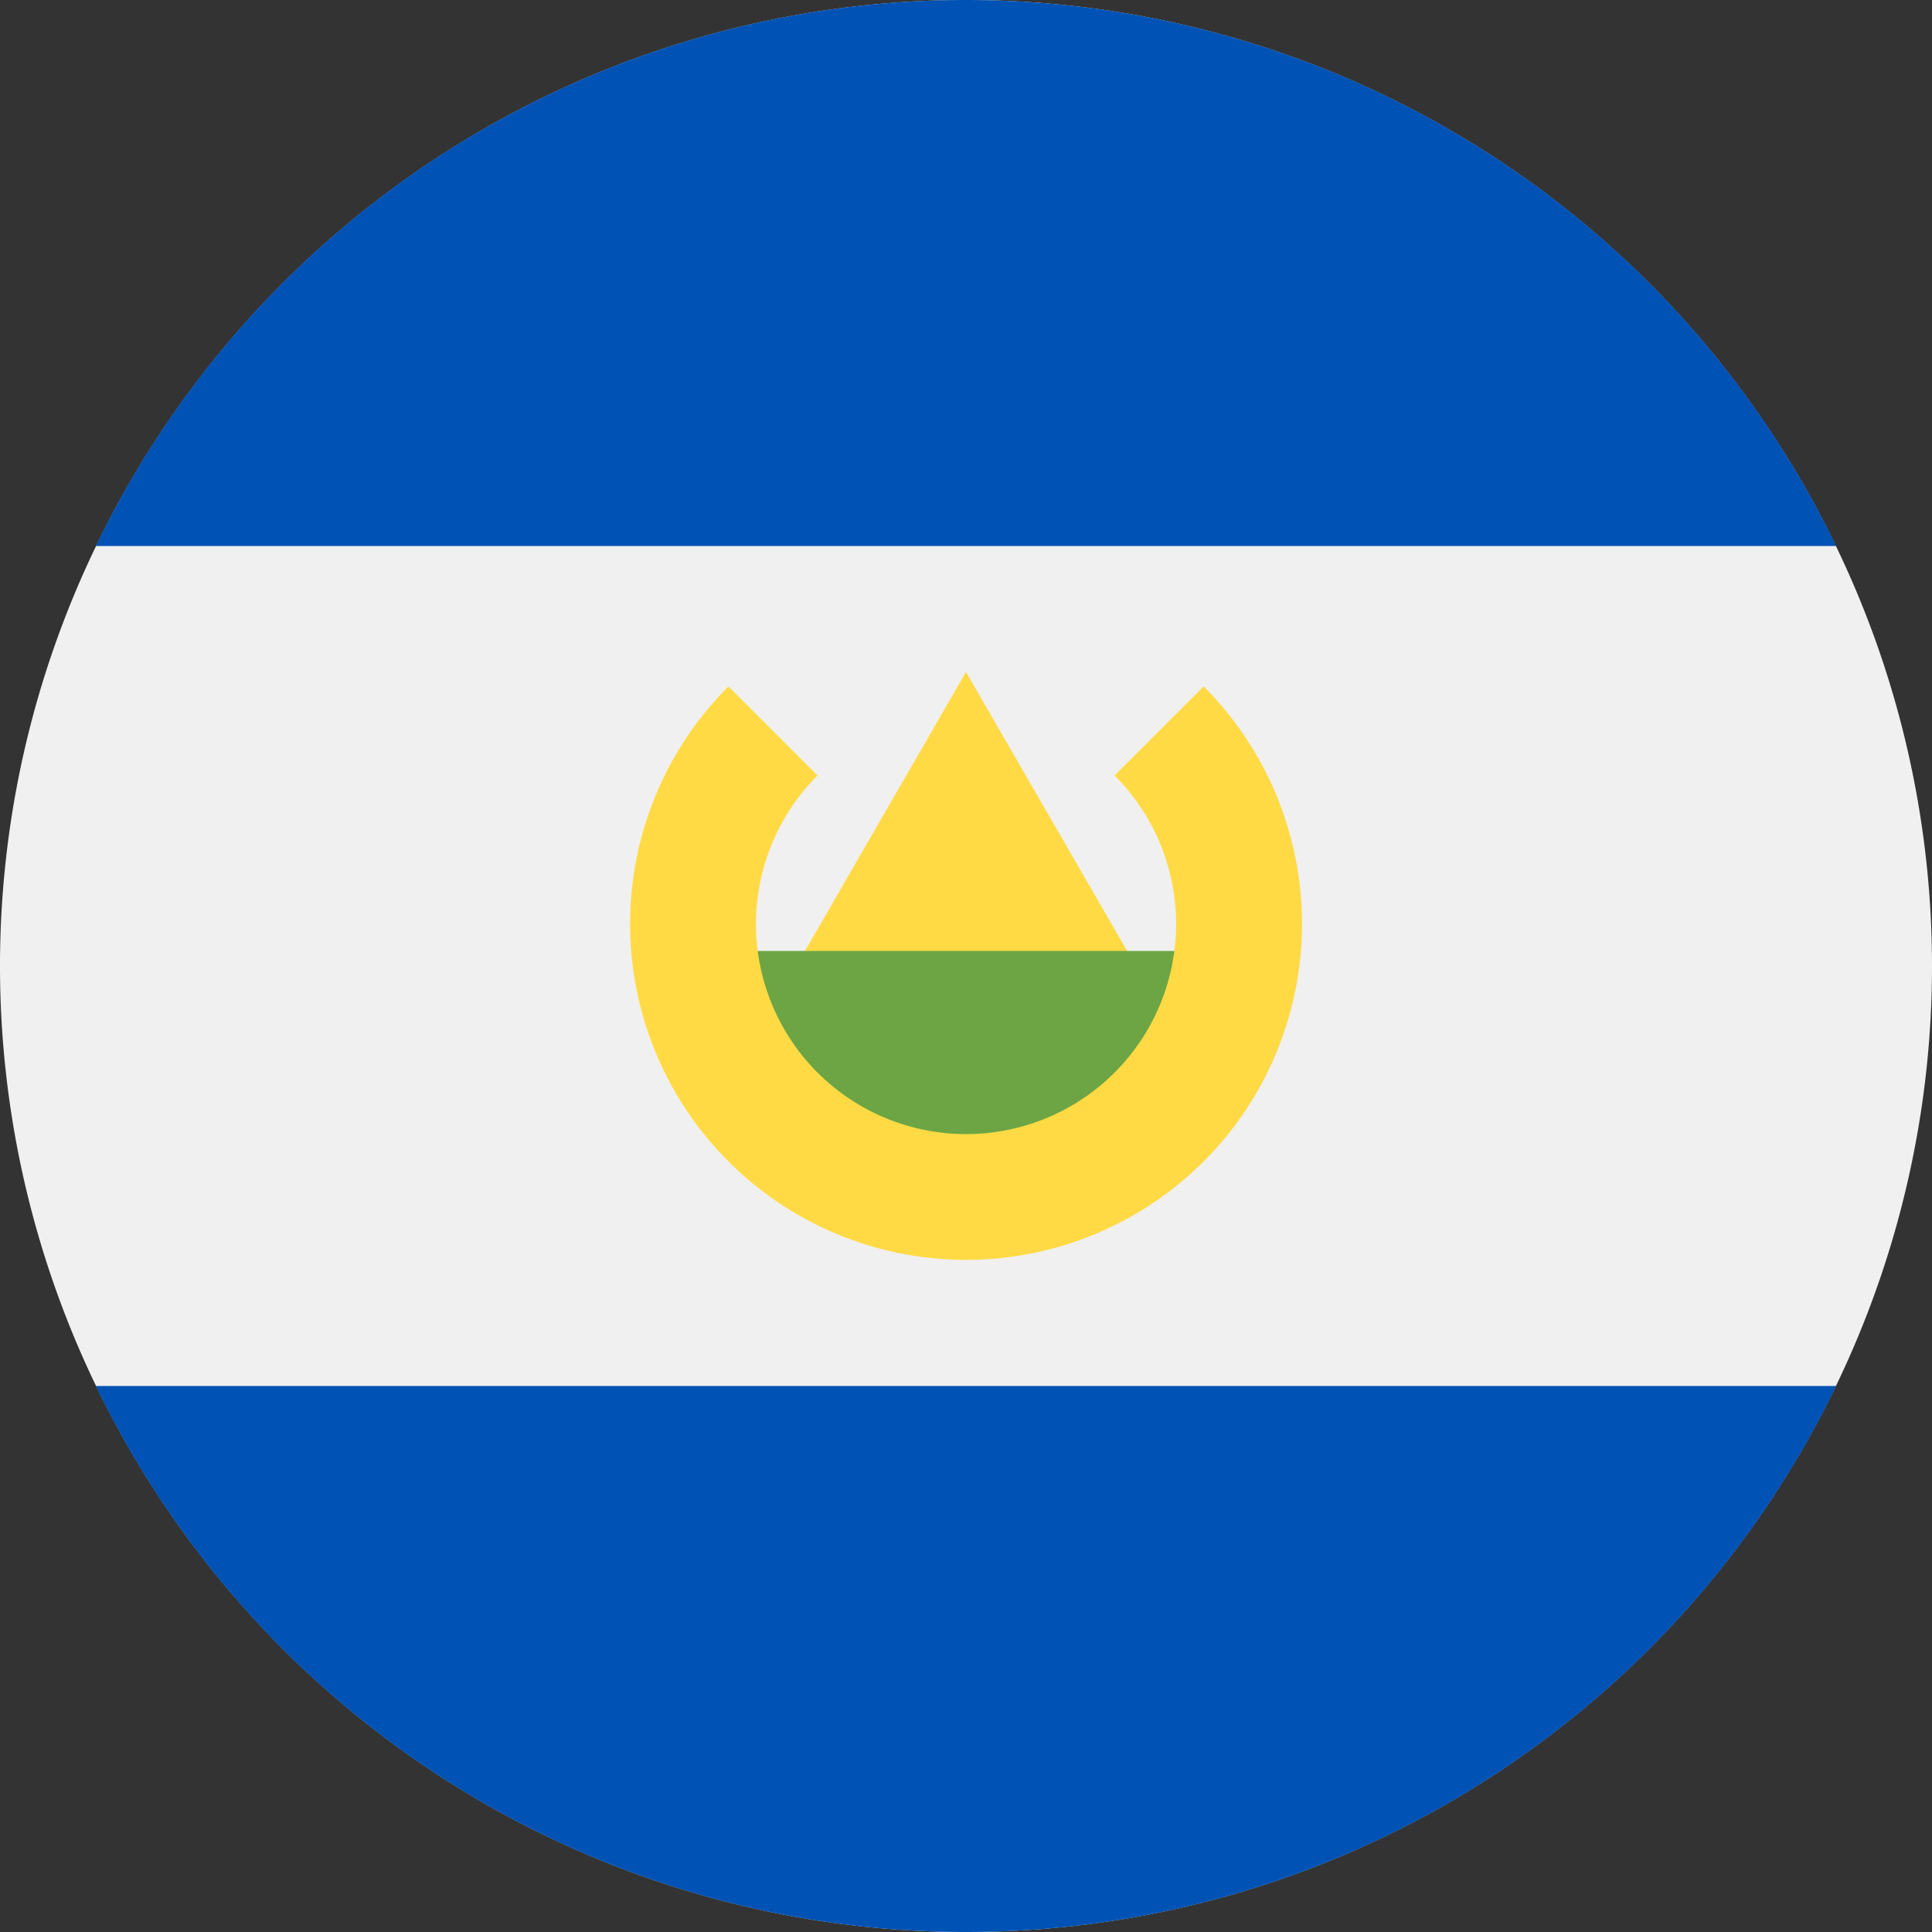
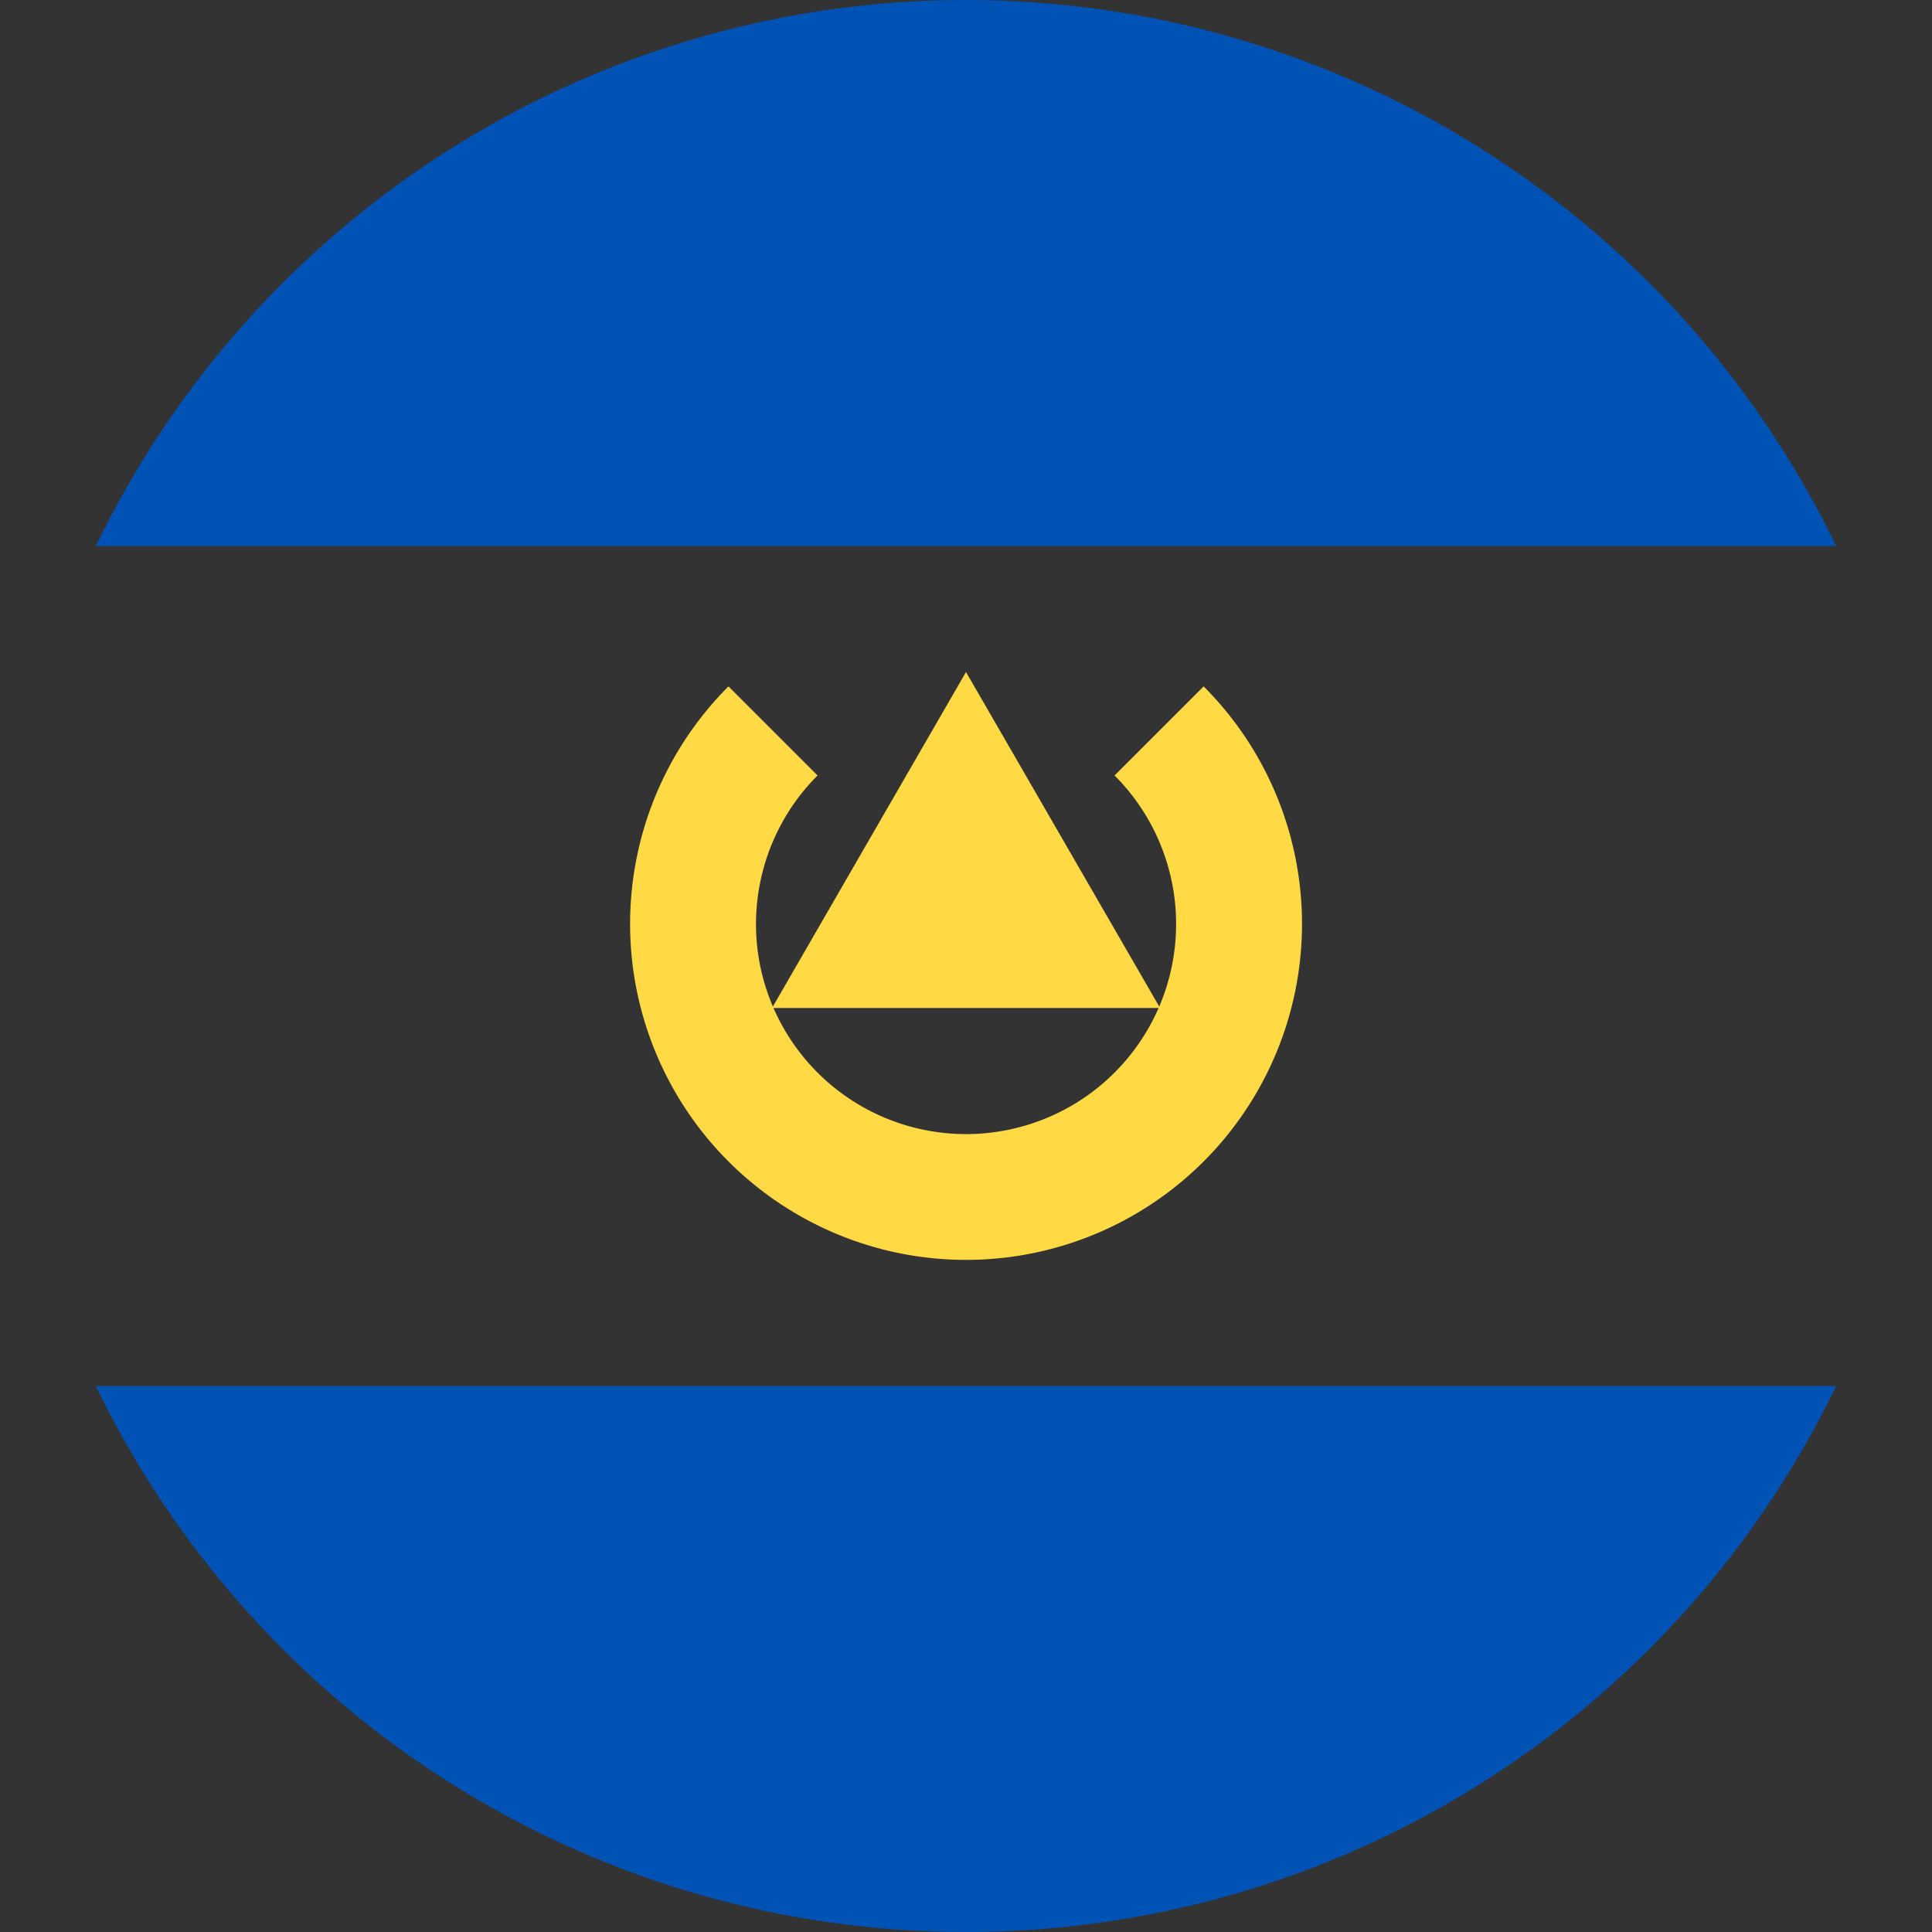
<svg xmlns="http://www.w3.org/2000/svg" id="el_salvador" data-name="el salvador" width="18" height="18" viewBox="0 0 18 18">
  <rect x="0" y="0" width="18" height="18" fill="#333333" stroke="none" />
  <rect id="el_salvador_Frame_Background_" data-name="el salvador [Frame Background]" width="17.772" height="17.772" fill="none" />
-   <path id="Vector" d="M18,9A9,9,0,1,1,9,0,9,9,0,0,1,18,9Z" fill="#f0f0f0" />
  <g id="Group" transform="translate(0.893)">
    <path id="Vector-2" data-name="Vector" d="M8.107,0a9,9,0,0,1,8.107,5.087H0A9,9,0,0,1,8.107,0Z" fill="#0052b4" />
    <path id="Vector-3" data-name="Vector" d="M0,0H16.214A9,9,0,0,1,8.107,5.087,9,9,0,0,1,0,0Z" transform="translate(0 12.913)" fill="#0052b4" />
  </g>
  <path id="Vector-4" data-name="Vector" d="M0,3.13,1.807,0,3.615,3.13Z" transform="translate(7.193 6.261)" fill="#ffda44" />
-   <path id="Vector-5" data-name="Vector" d="M4.7,1.565,2.348,2.739,0,1.565V0H4.7Z" transform="translate(6.652 8.86)" fill="#6da544" />
  <path id="Vector-6" data-name="Vector" d="M5.344,0A3.13,3.13,0,1,1,.917,0l.83.83a1.957,1.957,0,1,0,2.767,0L5.344,0Z" transform="translate(5.87 6.395)" fill="#ffda44" />
</svg>